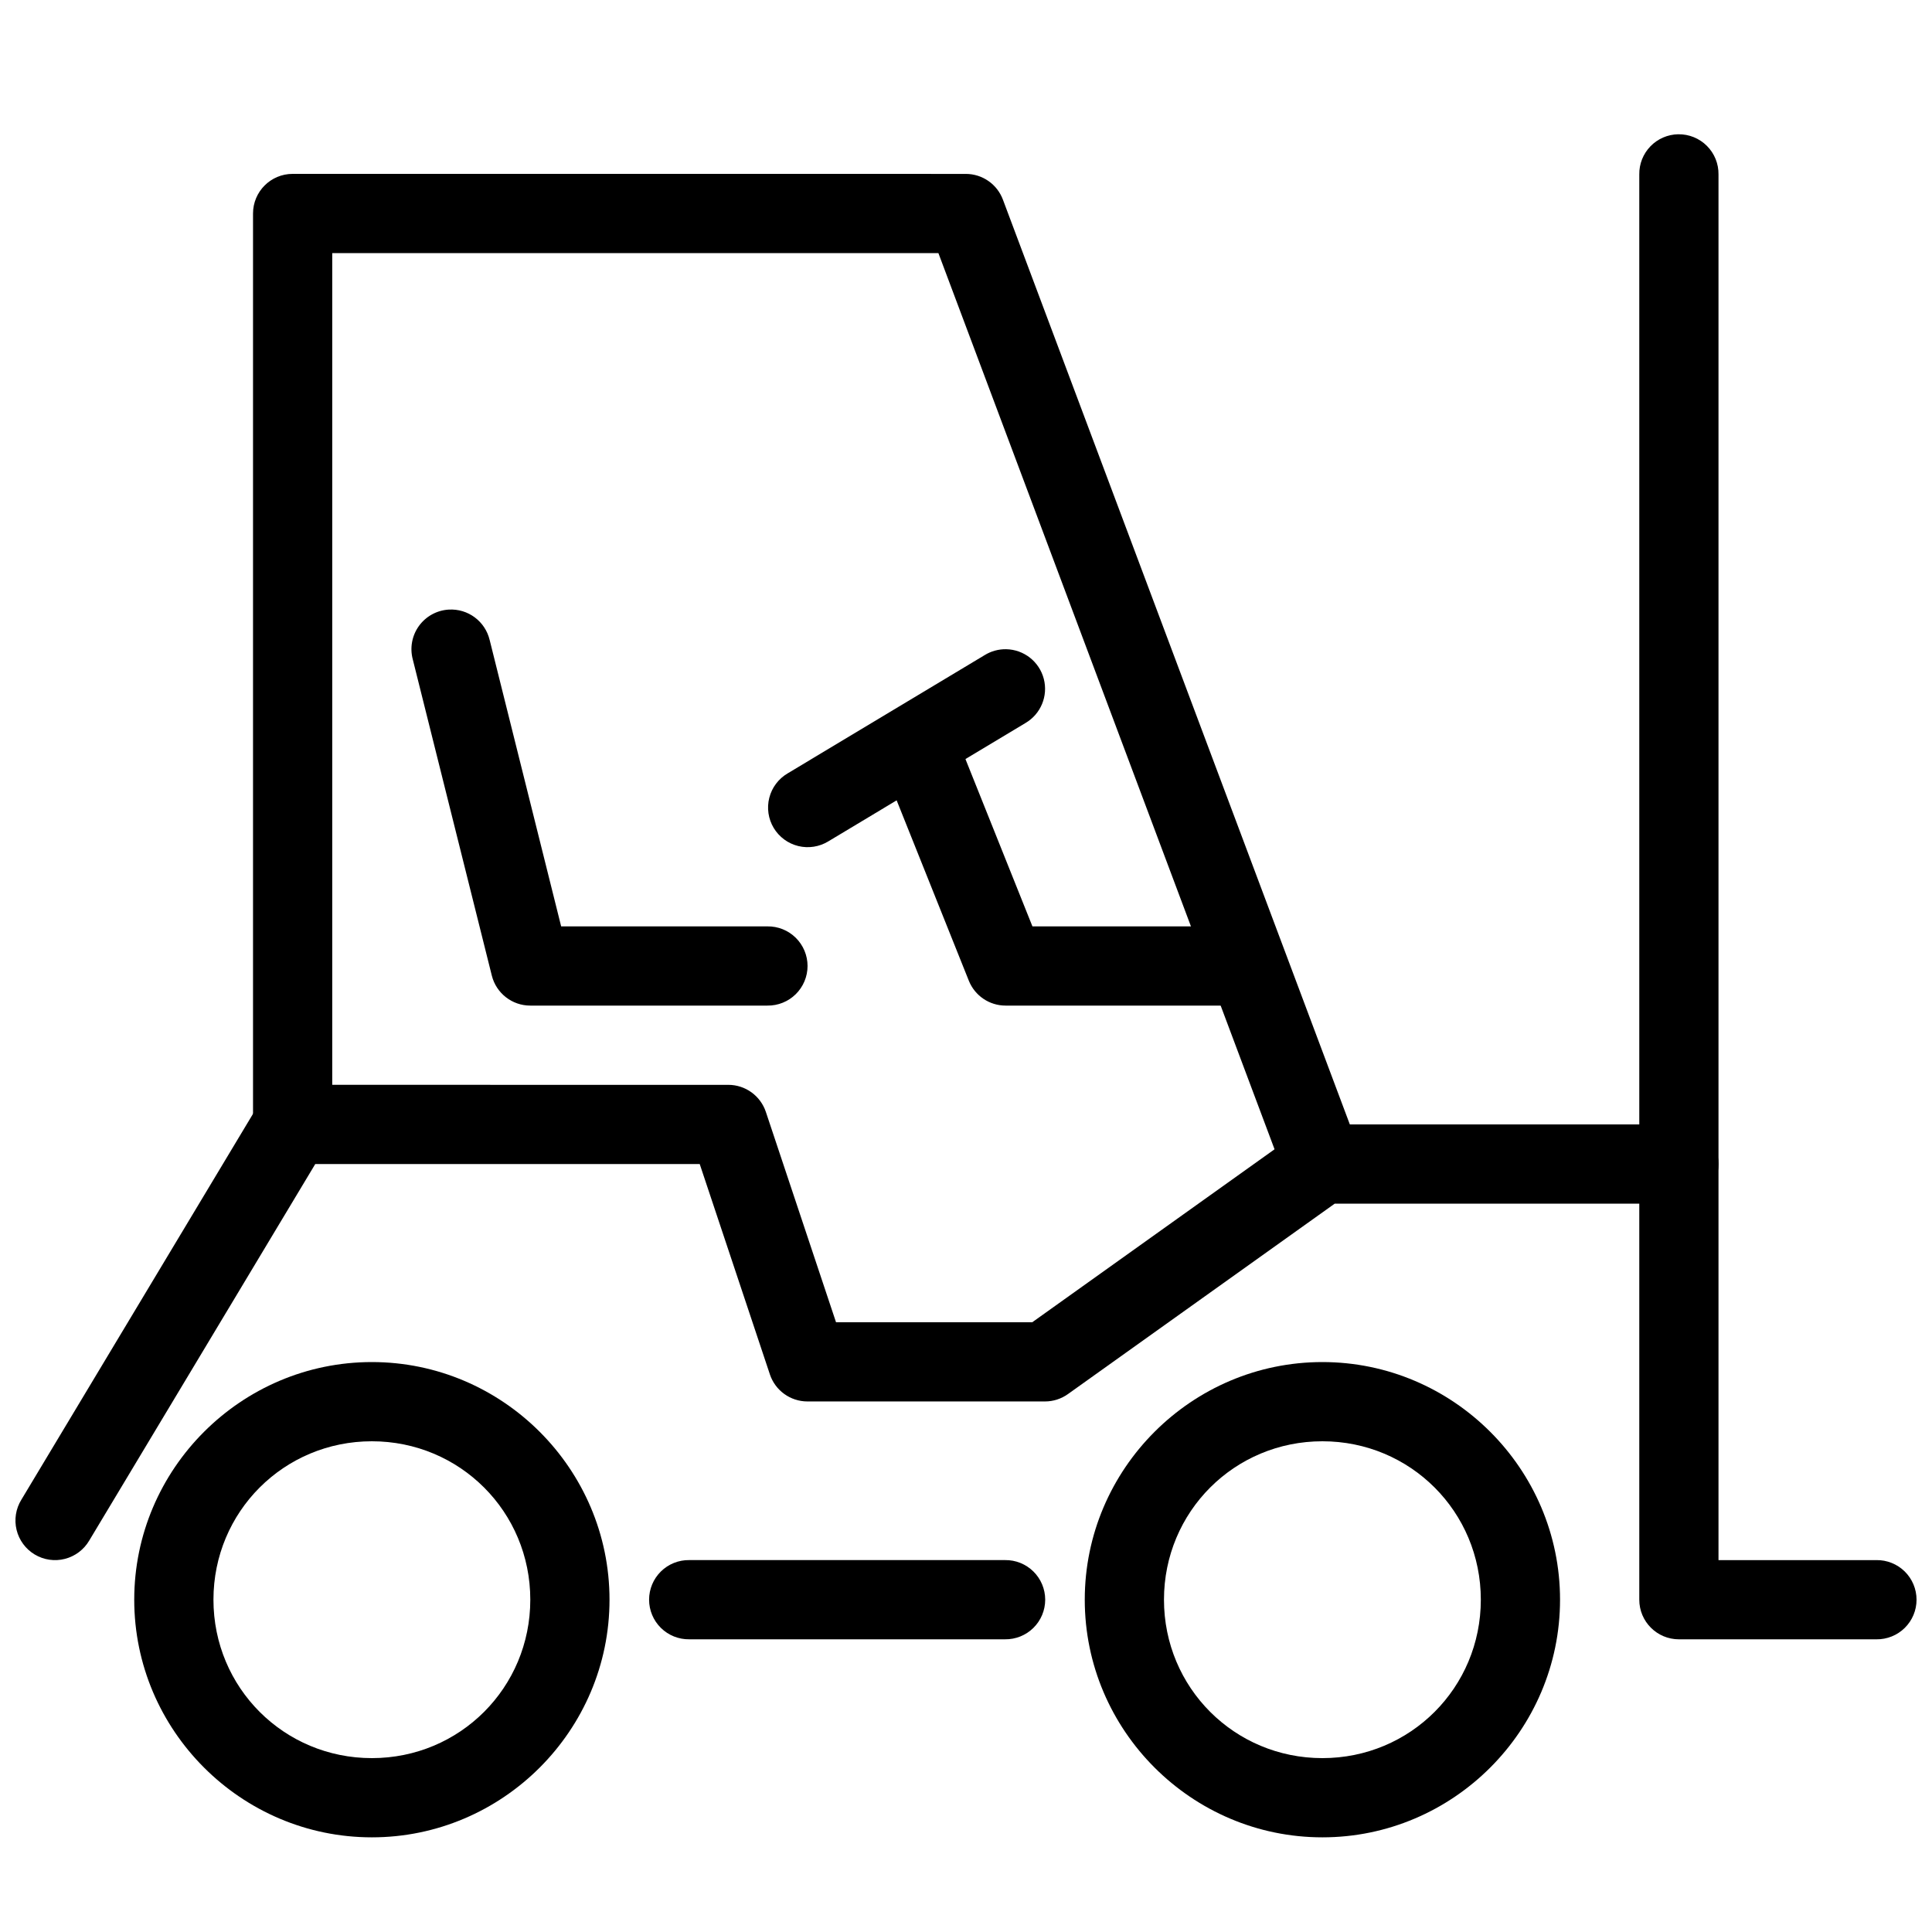
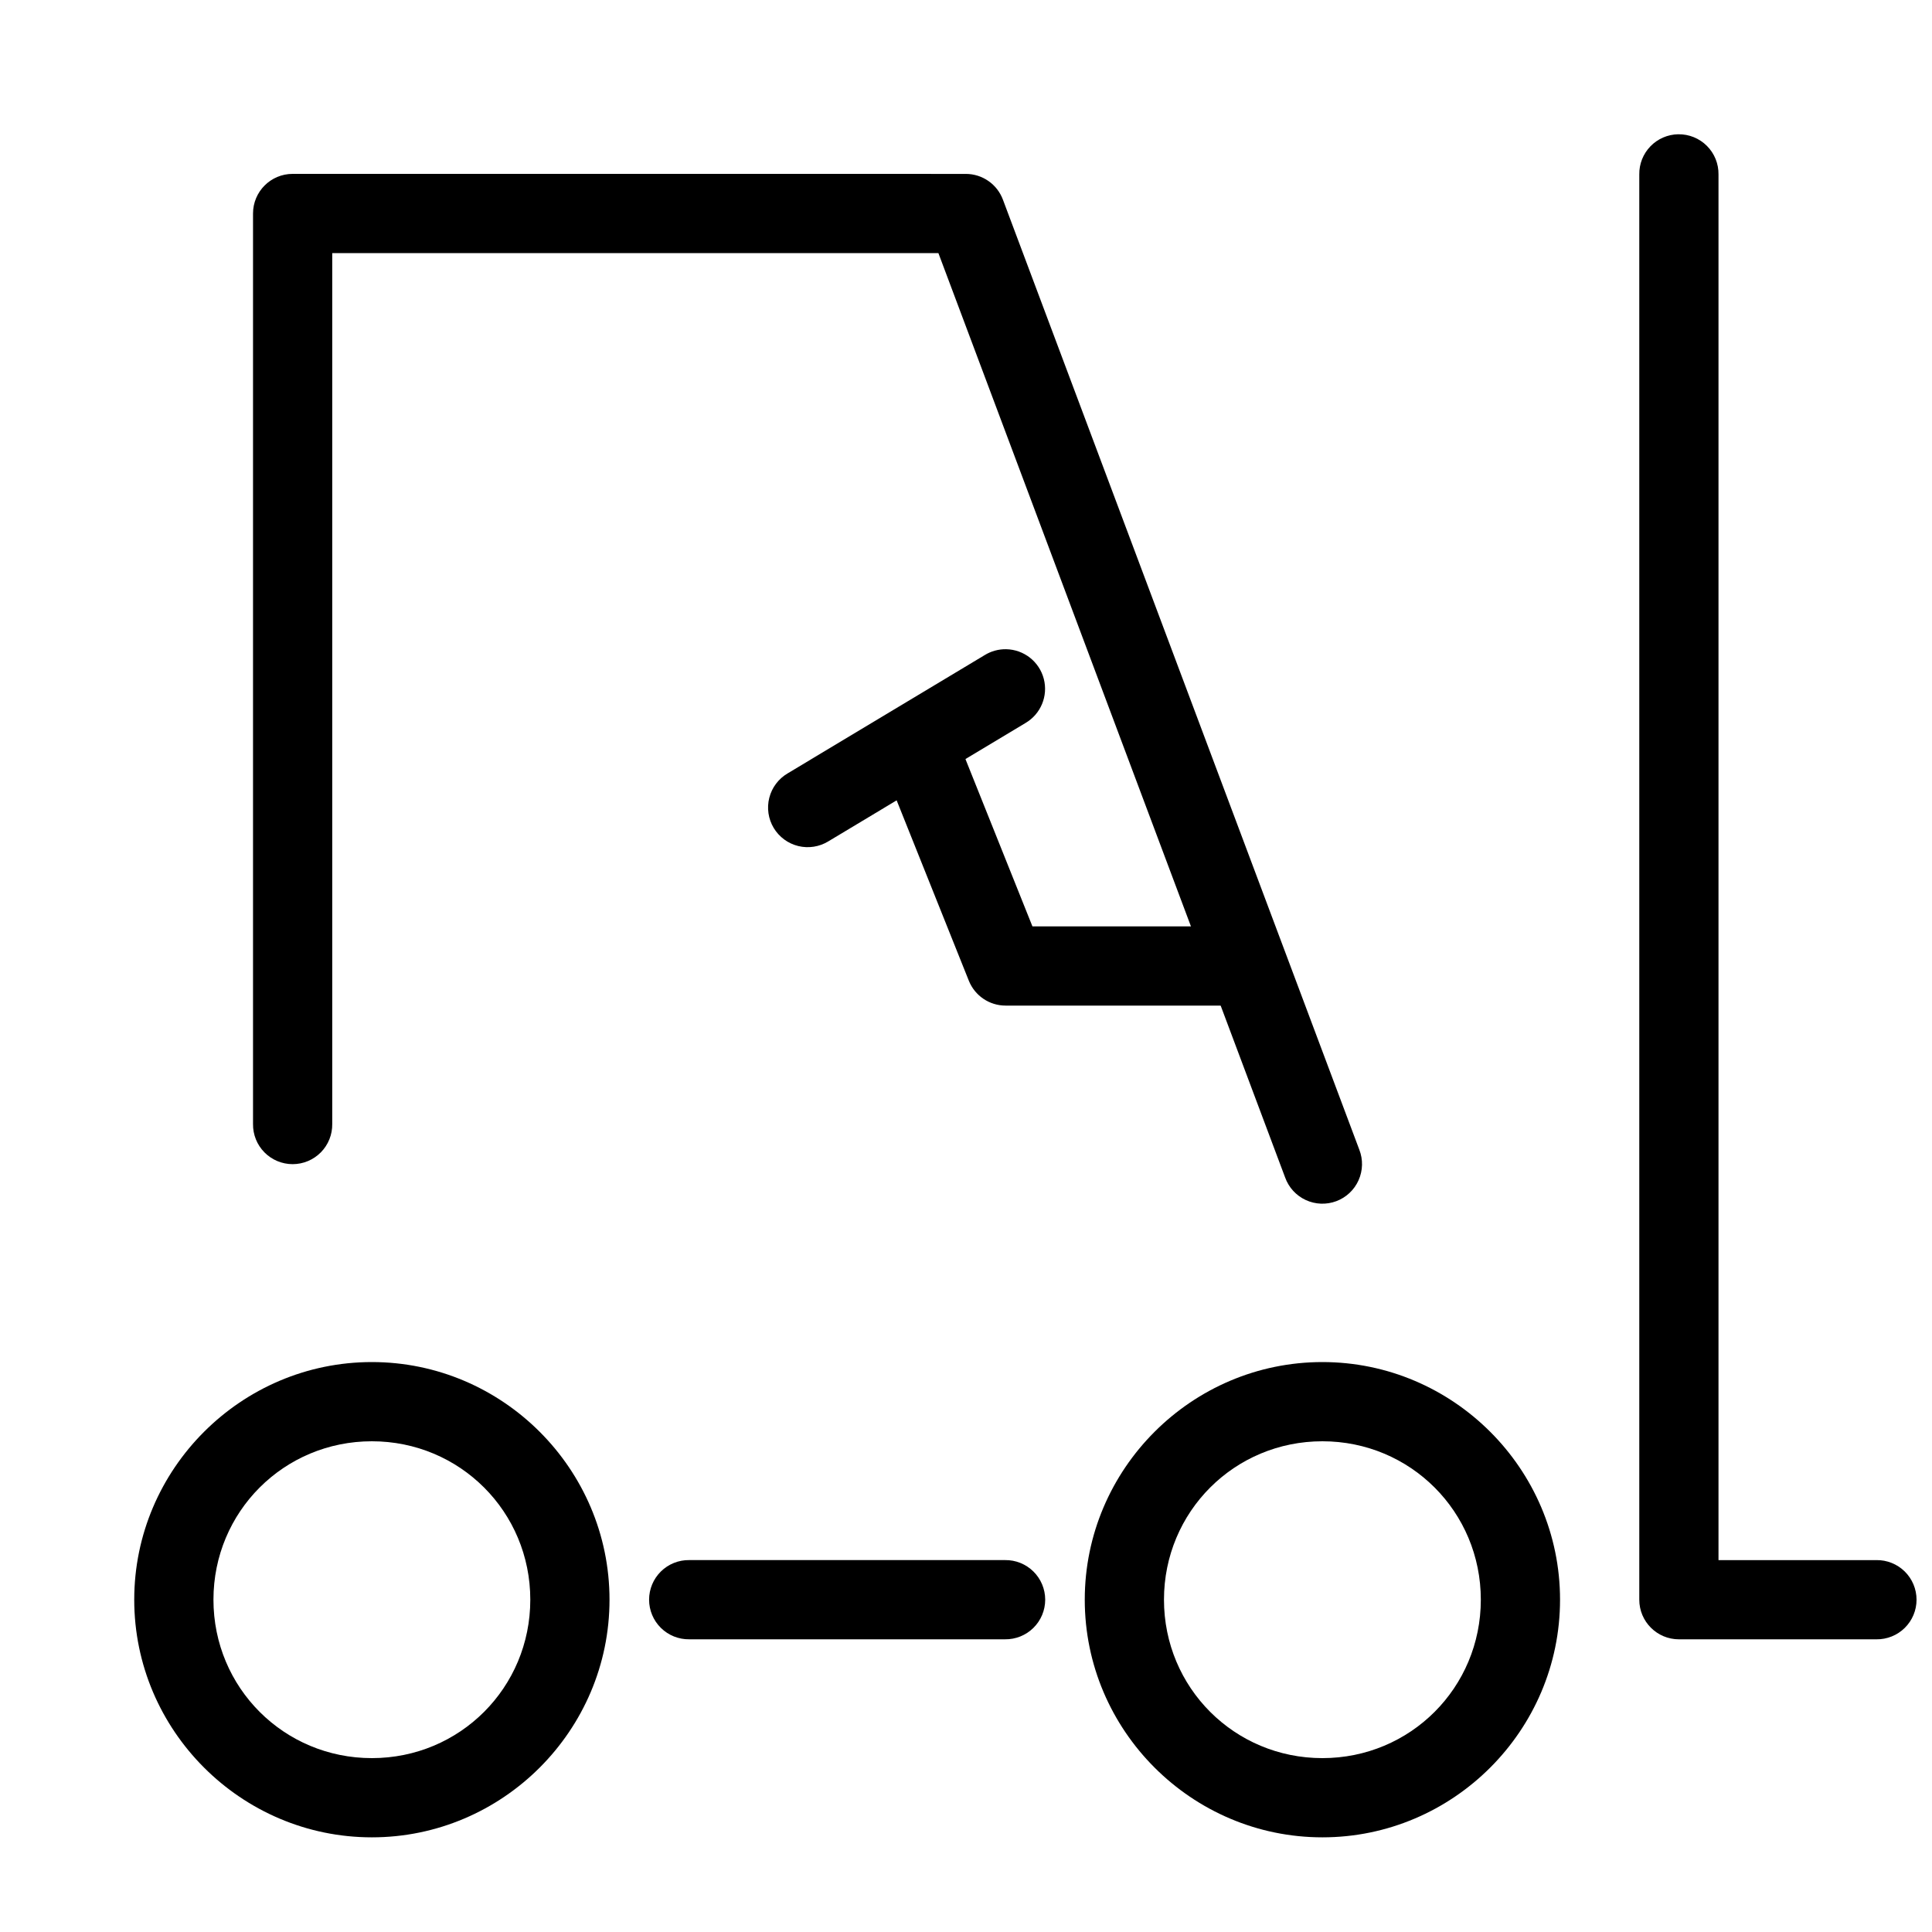
<svg xmlns="http://www.w3.org/2000/svg" width="800px" height="800px" version="1.1" viewBox="144 144 512 512">
  <defs>
    <clipPath id="b">
      <path d="m578 179h73.902v400h-73.902z" />
    </clipPath>
    <clipPath id="a">
      <path d="m148.09 431h451.91v127h-451.91z" />
    </clipPath>
  </defs>
  <g clip-path="url(#b)">
    <path d="m588.76 179.58c-2.785 0.043-5.438 1.191-7.375 3.191s-3.004 4.688-2.957 7.469v377.7c0 5.797 4.699 10.492 10.496 10.496h52.336c2.809 0.039 5.516-1.051 7.519-3.023 2-1.973 3.125-4.664 3.125-7.473 0-2.812-1.125-5.504-3.125-7.477-2.004-1.973-4.711-3.062-7.519-3.019h-41.84v-367.2c0.043-2.84-1.066-5.578-3.074-7.586s-4.746-3.117-7.586-3.074z" fill-rule="evenodd" />
  </g>
  <path d="m221.55 190.08c-5.797 0-10.496 4.699-10.496 10.496v241.29c-0.039 2.812 1.047 5.519 3.019 7.519s4.668 3.129 7.477 3.129c2.809 0 5.504-1.129 7.477-3.129s3.059-4.707 3.019-7.519v-230.79h160.64l91.883 244.96c0.945 2.644 2.914 4.801 5.465 5.981 2.551 1.184 5.465 1.293 8.098 0.309 2.633-0.984 4.758-2.984 5.902-5.551 1.148-2.562 1.219-5.481 0.195-8.098l-94.445-251.76c-1.535-4.109-5.457-6.828-9.84-6.828z" fill-rule="evenodd" />
  <g clip-path="url(#a)">
-     <path d="m221.6 431.49c-3.691 0-7.106 1.941-9 5.106l-62.938 104.84c-1.477 2.387-1.934 5.266-1.27 7.996 0.664 2.727 2.391 5.074 4.797 6.519 2.406 1.445 5.293 1.867 8.012 1.168s5.047-2.457 6.461-4.879l59.883-99.754h101.89l18.594 55.738h-0.004c1.434 4.289 5.445 7.18 9.965 7.176h62.938c2.191 0 4.328-0.691 6.109-1.969l70.684-50.453h91.062v0.004c2.809 0.039 5.516-1.051 7.519-3.023 2-1.973 3.125-4.664 3.125-7.473 0-2.812-1.125-5.504-3.125-7.477-2.004-1.973-4.711-3.059-7.519-3.019h-94.426c-2.184 0-4.309 0.68-6.086 1.945l-70.707 50.473h-52.008l-18.594-55.738c-1.434-4.289-5.445-7.18-9.965-7.176z" fill-rule="evenodd" />
-   </g>
+     </g>
  <path d="m389.54 337.02c-3.519-0.016-6.812 1.73-8.77 4.652-1.957 2.926-2.324 6.633-0.969 9.883l20.953 52.355c1.598 3.977 5.449 6.582 9.734 6.582h62.836c2.809 0.039 5.516-1.051 7.516-3.023 2.004-1.973 3.129-4.664 3.129-7.473s-1.125-5.504-3.129-7.477c-2-1.973-4.707-3.059-7.516-3.019h-55.719l-18.309-45.734c-1.551-4.047-5.426-6.727-9.758-6.746z" fill-rule="evenodd" />
  <path d="m410.65 316.05c-2.008-0.035-3.988 0.504-5.699 1.559l-52.215 31.344c-2.418 1.418-4.168 3.742-4.863 6.461-0.695 2.715-0.273 5.598 1.168 8 1.445 2.402 3.789 4.133 6.512 4.797 2.723 0.664 5.602 0.211 7.988-1.258l52.215-31.344c4.062-2.375 6.047-7.16 4.859-11.711-1.188-4.555-5.262-7.758-9.965-7.848z" fill-rule="evenodd" />
-   <path d="m262.9 305.55c-3.144 0.191-6.035 1.781-7.879 4.336s-2.441 5.801-1.633 8.848l20.953 83.824c1.176 4.668 5.375 7.938 10.188 7.934h62.836c2.809 0.039 5.516-1.051 7.516-3.023s3.129-4.664 3.129-7.473-1.129-5.504-3.129-7.477c-2-1.973-4.707-3.059-7.516-3.019h-54.652l-18.941-75.871h-0.004c-1.172-4.981-5.758-8.391-10.867-8.078z" fill-rule="evenodd" />
  <path d="m326.66 557.44c-2.809-0.043-5.519 1.047-7.519 3.019-2 1.973-3.125 4.664-3.125 7.477 0 2.809 1.125 5.5 3.125 7.473s4.711 3.062 7.519 3.023h83.684c2.809 0.039 5.516-1.051 7.516-3.023 2.004-1.973 3.129-4.664 3.129-7.473 0-2.812-1.125-5.504-3.129-7.477-2-1.973-4.707-3.062-7.516-3.019z" fill-rule="evenodd" />
  <path d="m242.55 504.96c-34.656 0-62.977 28.32-62.977 62.977s28.32 62.977 62.977 62.977 62.977-28.32 62.977-62.977-28.32-62.977-62.977-62.977zm0 20.992c23.312 0 41.984 18.672 41.984 41.984s-18.672 41.984-41.984 41.984-41.984-18.672-41.984-41.984 18.672-41.984 41.984-41.984z" />
  <path d="m494.45 504.96c-34.656 0-62.977 28.32-62.977 62.977s28.32 62.977 62.977 62.977 62.977-28.32 62.977-62.977-28.32-62.977-62.977-62.977zm0 20.992c23.312 0 41.984 18.672 41.984 41.984s-18.672 41.984-41.984 41.984-41.984-18.672-41.984-41.984 18.672-41.984 41.984-41.984z" />
</svg>